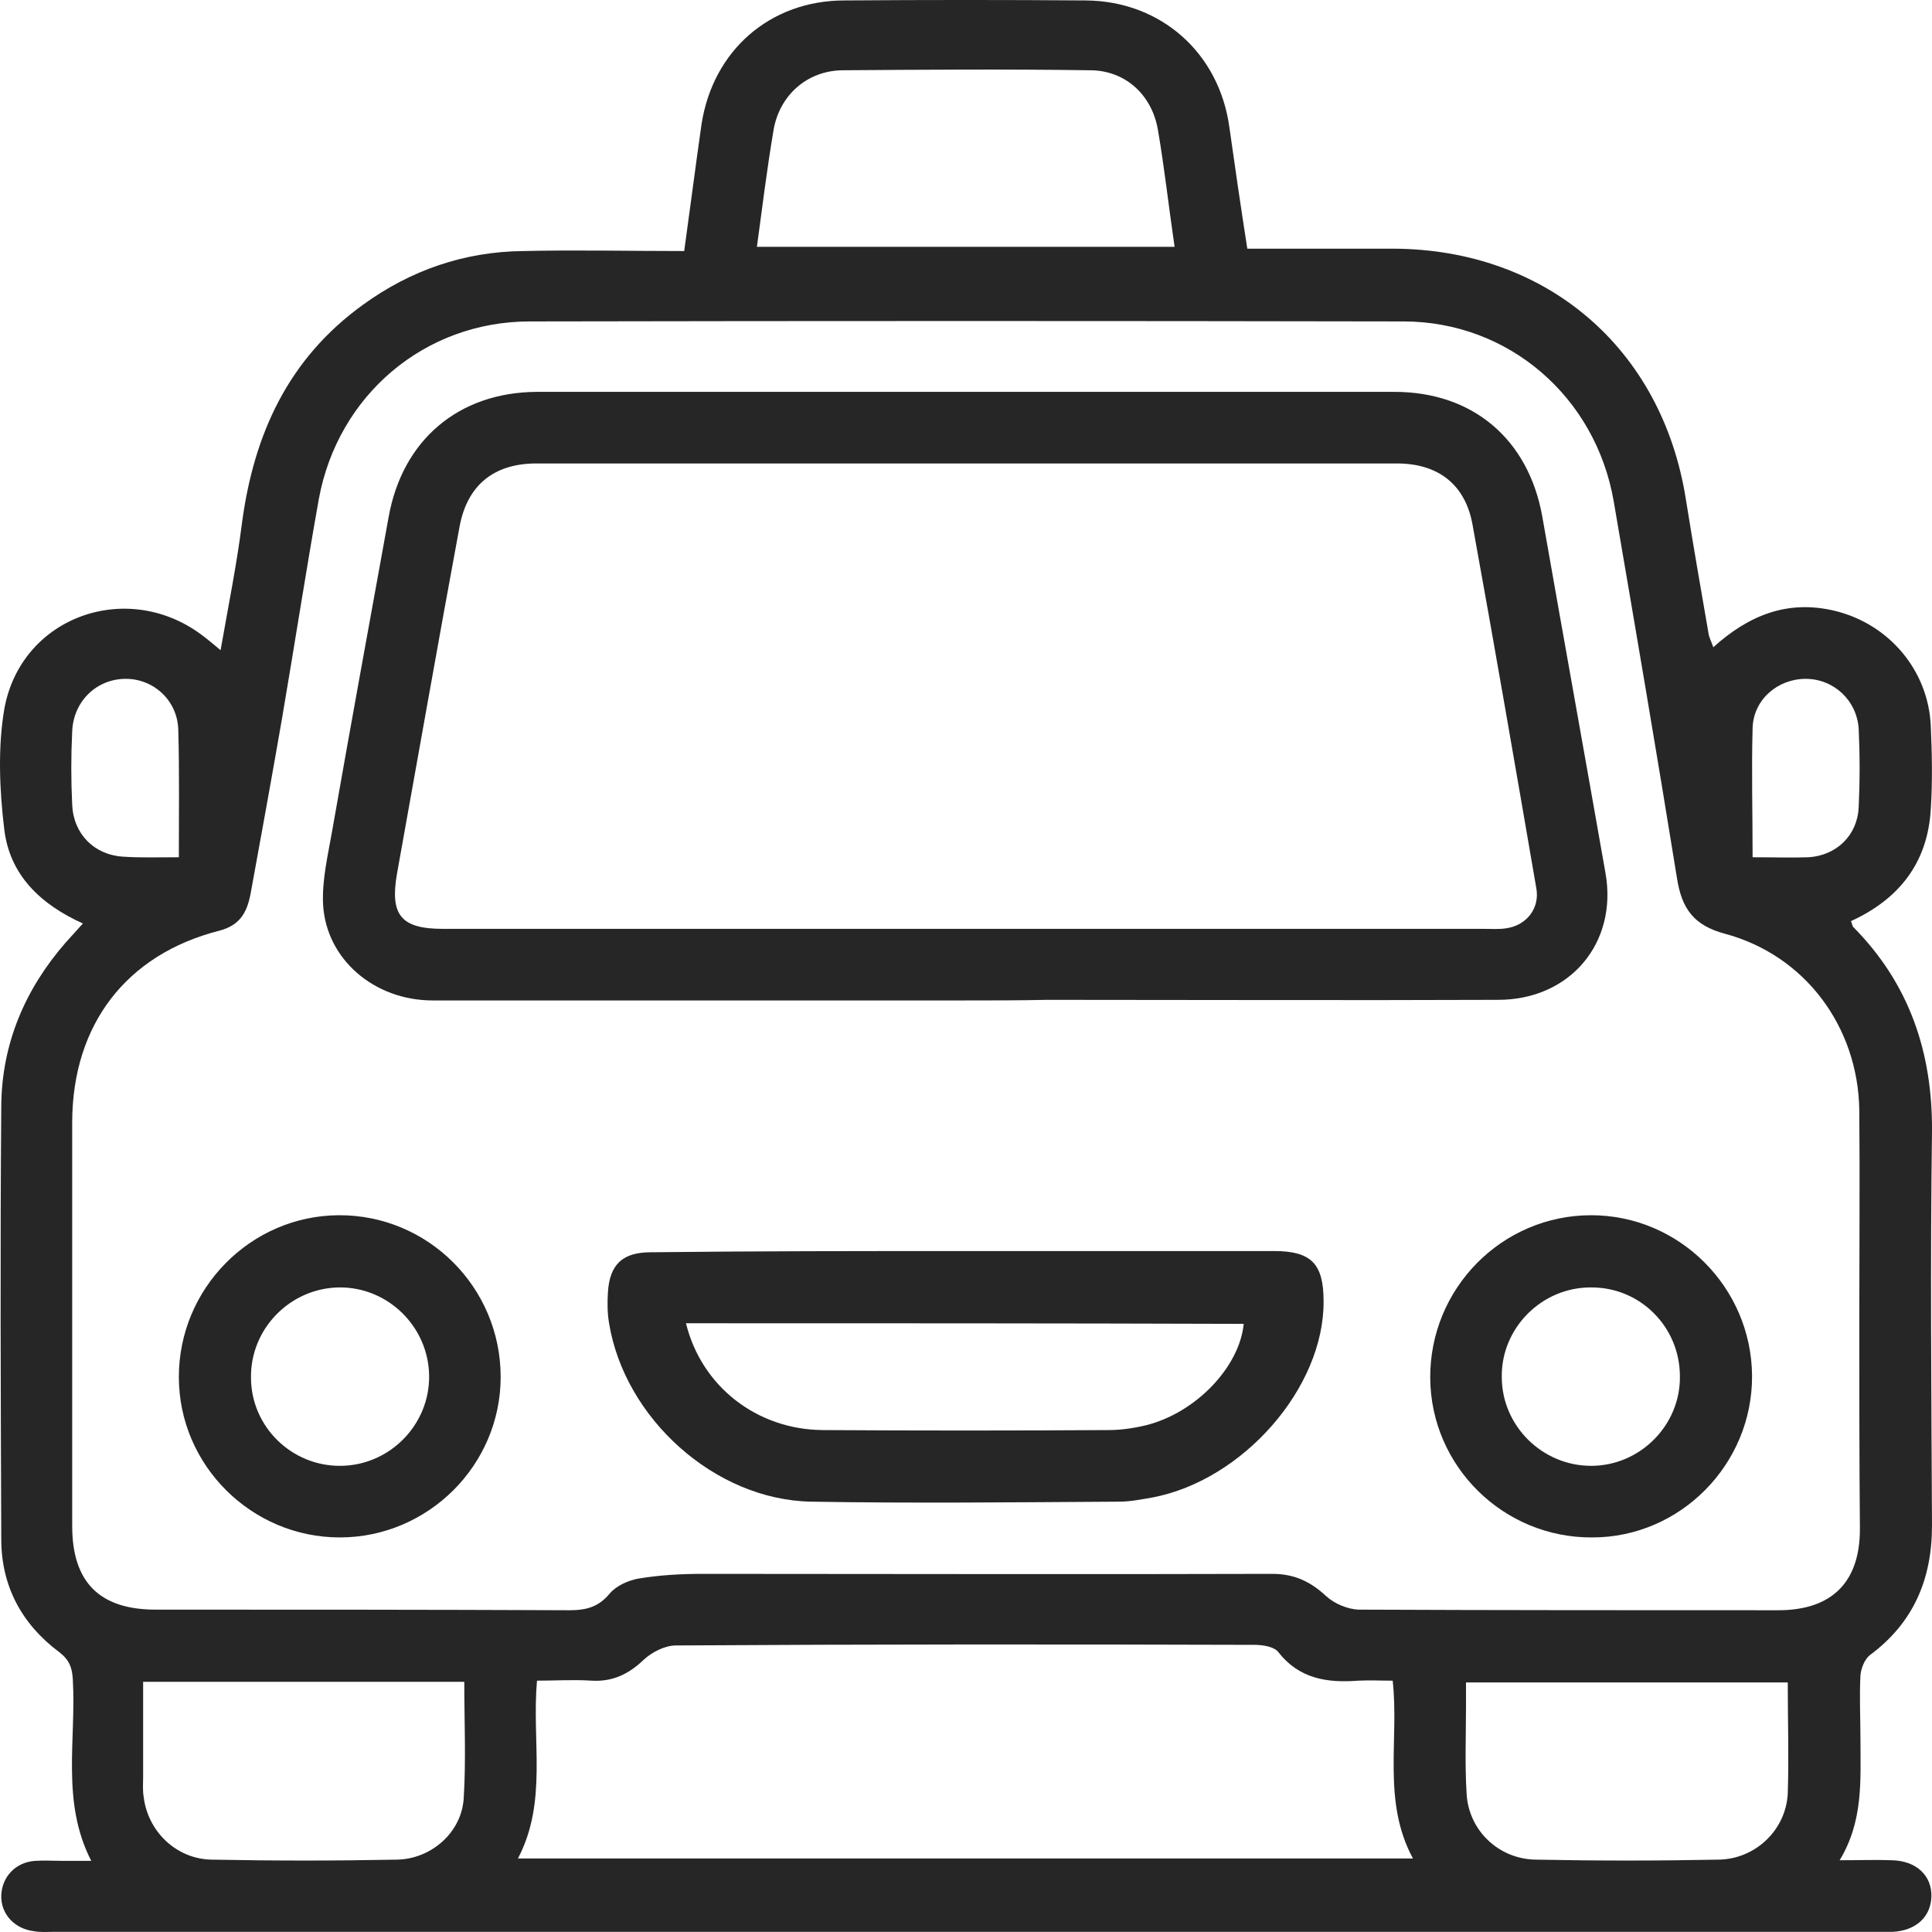
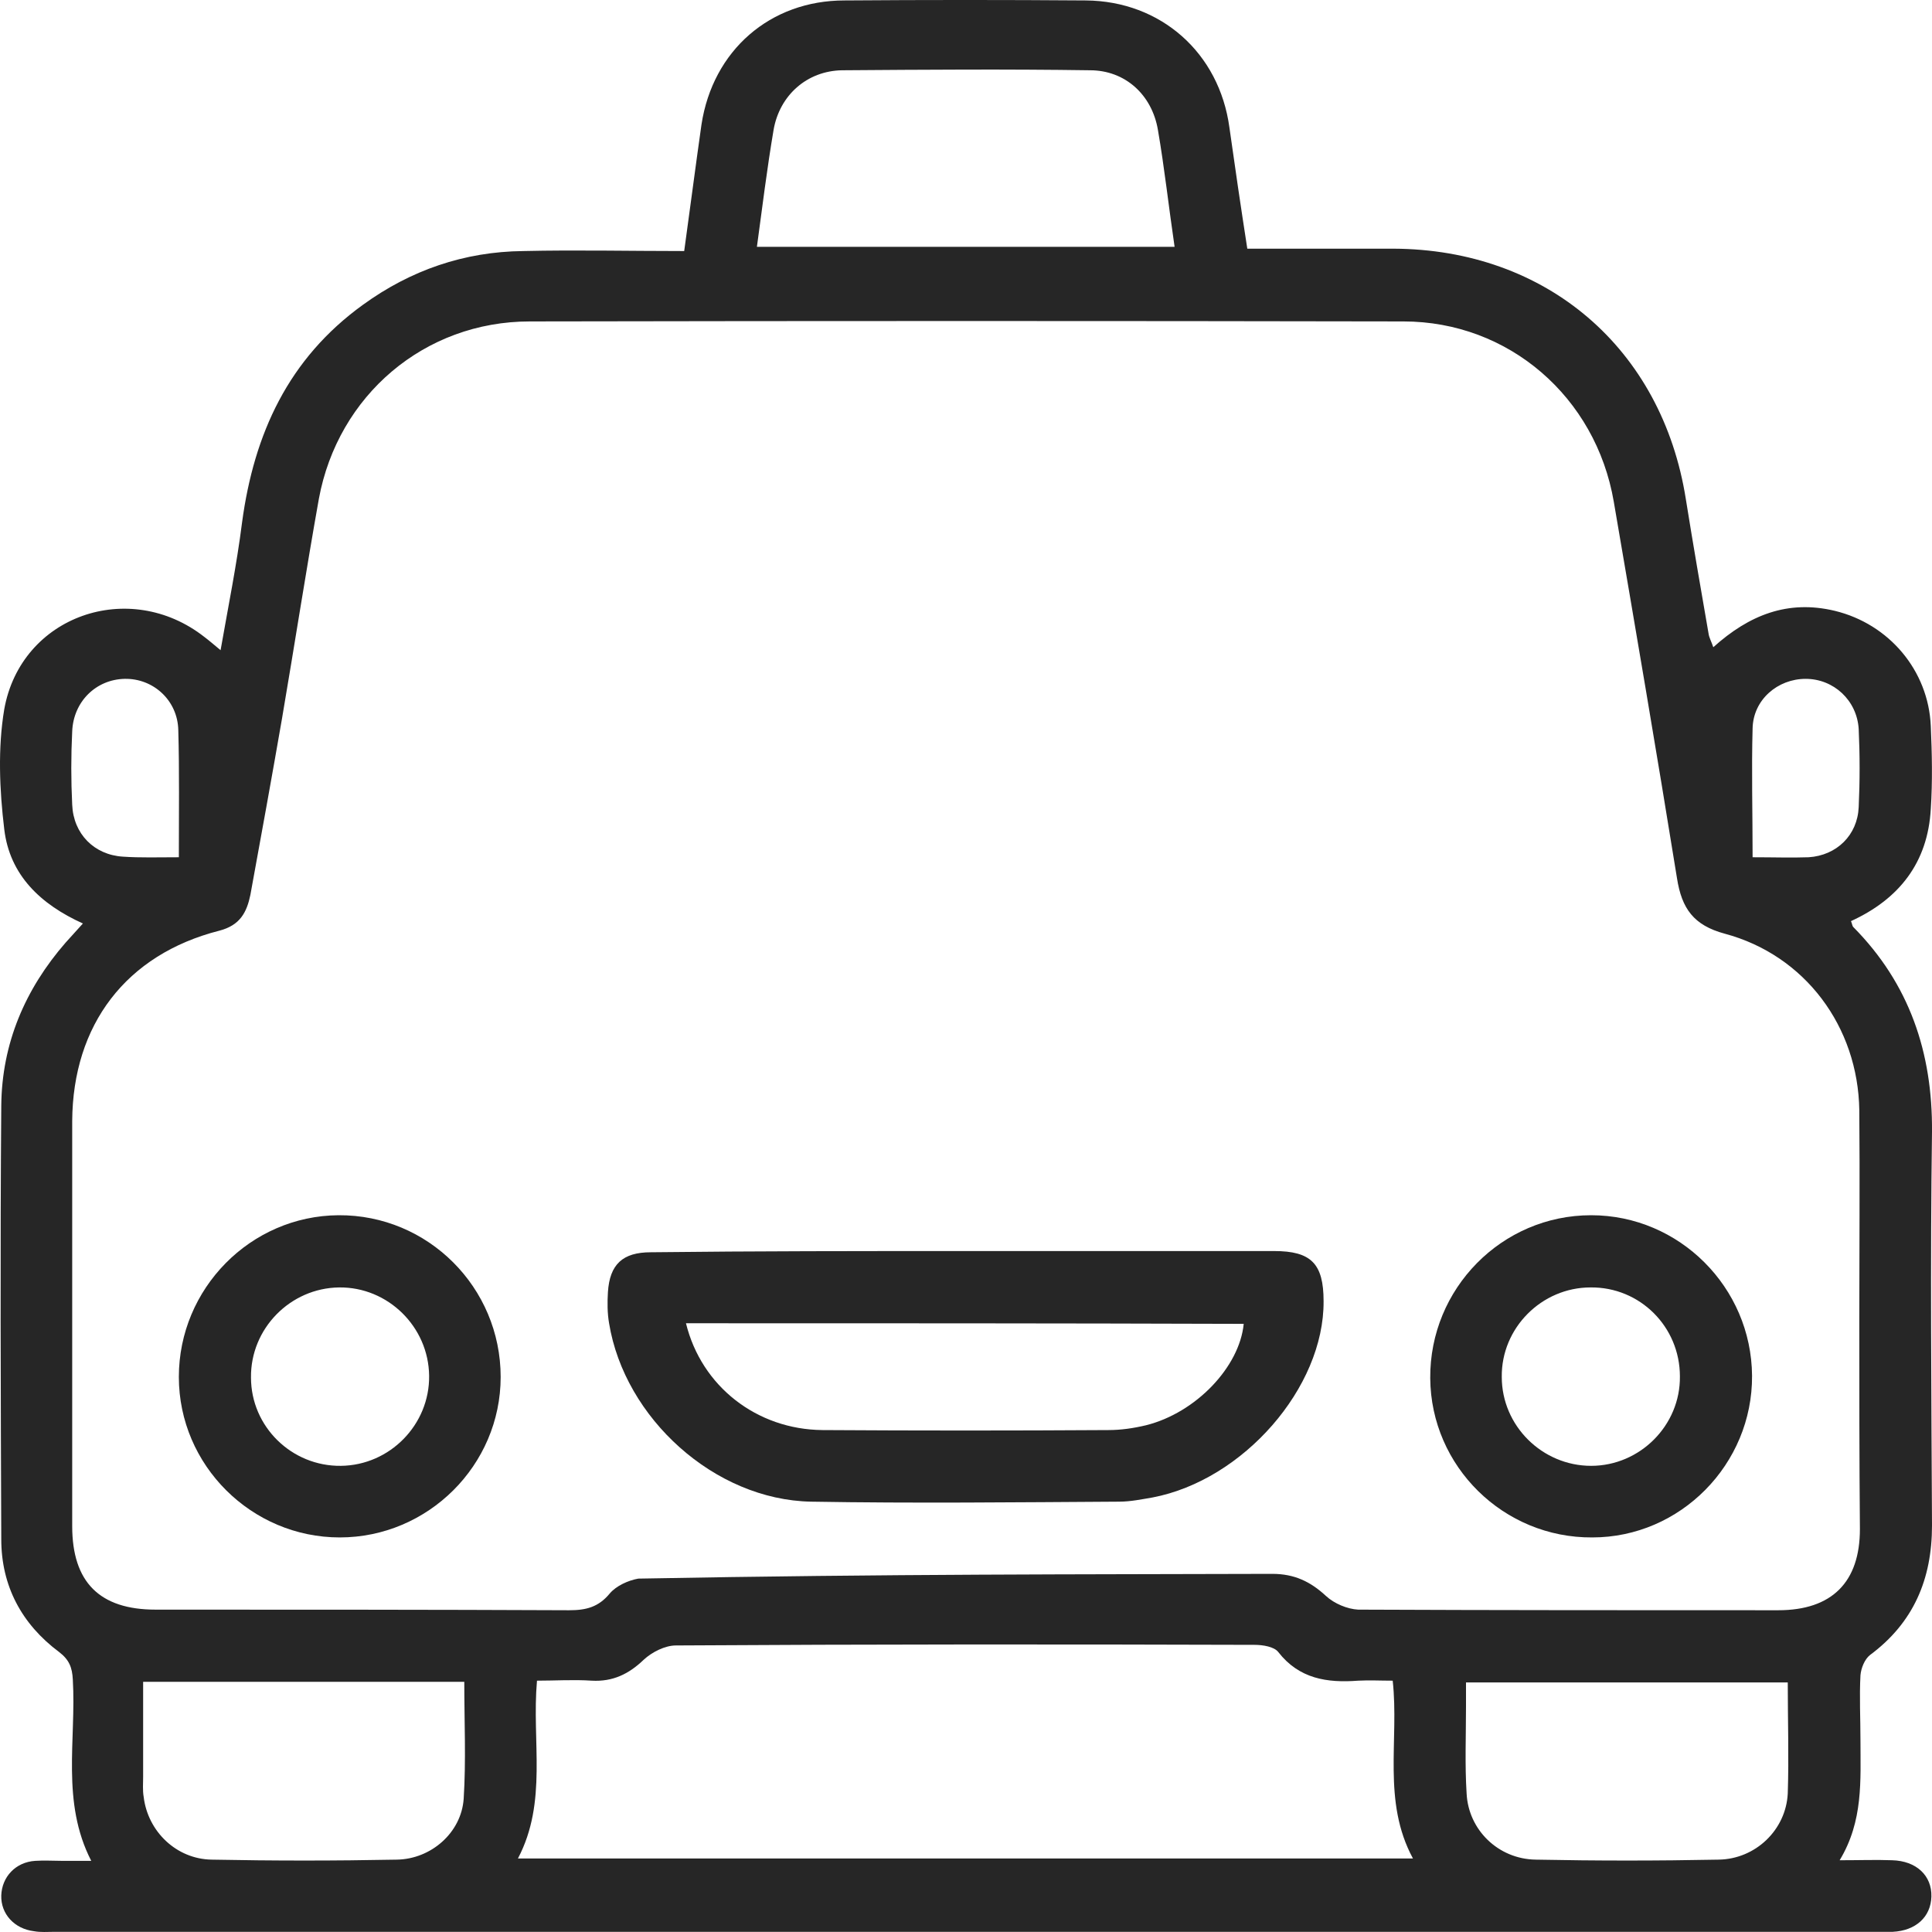
<svg xmlns="http://www.w3.org/2000/svg" width="35" height="35" viewBox="0 0 35 35" fill="none">
-   <path d="M22.596 4.505C23.514 4.505 24.377 4.505 25.241 4.505C28.015 4.516 30.11 6.31 30.541 9.045C30.671 9.855 30.811 10.666 30.952 11.477C30.962 11.552 31.006 11.628 31.038 11.725C31.686 11.142 32.387 10.861 33.24 11.066C34.222 11.304 34.935 12.147 34.978 13.152C35 13.649 35.011 14.157 34.978 14.655C34.924 15.627 34.406 16.287 33.532 16.687C33.553 16.73 33.553 16.773 33.575 16.795C34.59 17.822 35.011 19.065 35 20.502C34.967 22.88 34.989 25.258 35 27.636C35 28.609 34.665 29.398 33.877 29.982C33.78 30.058 33.715 30.22 33.704 30.349C33.683 30.738 33.704 31.128 33.704 31.528C33.704 32.252 33.758 32.987 33.327 33.7C33.694 33.7 33.985 33.689 34.276 33.7C34.719 33.711 35 33.981 34.989 34.36C34.978 34.727 34.708 34.976 34.287 34.997C34.212 34.997 34.125 34.997 34.05 34.997C23.028 34.997 12.006 34.997 0.984 34.997C0.865 34.997 0.736 35.008 0.617 34.986C0.261 34.943 0.013 34.673 0.023 34.338C0.034 34.003 0.282 33.733 0.639 33.711C0.801 33.7 0.963 33.711 1.125 33.711C1.286 33.711 1.448 33.711 1.653 33.711C1.103 32.641 1.384 31.517 1.319 30.425C1.308 30.209 1.254 30.068 1.071 29.928C0.39 29.42 0.023 28.728 0.023 27.885C0.013 25.269 0.002 22.642 0.023 20.027C0.034 18.902 0.455 17.919 1.189 17.076C1.286 16.968 1.384 16.86 1.502 16.73C0.736 16.384 0.175 15.854 0.077 15.022C-0.009 14.309 -0.041 13.552 0.077 12.849C0.38 11.152 2.344 10.471 3.705 11.541C3.791 11.606 3.866 11.671 3.996 11.779C4.136 10.979 4.288 10.234 4.385 9.466C4.601 7.856 5.227 6.494 6.576 5.521C7.44 4.894 8.411 4.559 9.48 4.548C10.441 4.526 11.391 4.548 12.395 4.548C12.503 3.77 12.6 3.013 12.708 2.256C12.913 0.916 13.949 0.008 15.299 0.008C16.756 -0.003 18.213 -0.003 19.671 0.008C21.031 0.019 22.089 0.959 22.272 2.31C22.369 3.002 22.477 3.737 22.596 4.505ZM33.683 23.918C33.683 22.653 33.694 21.378 33.683 20.113C33.661 18.6 32.7 17.303 31.243 16.914C30.682 16.762 30.466 16.46 30.38 15.908C30.012 13.628 29.624 11.358 29.235 9.088C28.911 7.196 27.335 5.823 25.424 5.823C20.146 5.813 14.878 5.813 9.599 5.823C7.688 5.823 6.123 7.164 5.777 9.034C5.54 10.363 5.335 11.693 5.108 13.022C4.924 14.082 4.73 15.152 4.536 16.211C4.471 16.524 4.352 16.762 3.974 16.86C2.28 17.292 1.319 18.567 1.308 20.308C1.308 22.75 1.308 25.193 1.308 27.647C1.308 28.663 1.805 29.16 2.819 29.16C5.313 29.16 7.807 29.16 10.311 29.171C10.614 29.171 10.84 29.117 11.045 28.869C11.164 28.728 11.38 28.631 11.563 28.598C11.952 28.533 12.341 28.512 12.729 28.512C16.173 28.512 19.606 28.523 23.049 28.512C23.449 28.512 23.74 28.652 24.021 28.912C24.172 29.052 24.41 29.15 24.604 29.16C27.141 29.171 29.678 29.171 32.215 29.171C33.186 29.171 33.694 28.663 33.694 27.701C33.683 26.436 33.683 25.172 33.683 23.918ZM9.383 33.668C14.813 33.668 20.189 33.668 25.597 33.668C25.036 32.63 25.349 31.528 25.23 30.447C25.003 30.447 24.809 30.436 24.604 30.447C24.043 30.49 23.535 30.414 23.157 29.928C23.082 29.831 22.877 29.798 22.726 29.798C19.228 29.787 15.741 29.787 12.244 29.809C12.049 29.809 11.812 29.928 11.661 30.068C11.391 30.328 11.099 30.468 10.721 30.447C10.387 30.425 10.063 30.447 9.728 30.447C9.631 31.549 9.923 32.641 9.383 33.668ZM13.712 4.472C16.238 4.472 18.753 4.472 21.279 4.472C21.171 3.737 21.096 3.045 20.977 2.354C20.869 1.716 20.383 1.273 19.746 1.273C18.246 1.251 16.756 1.262 15.255 1.273C14.618 1.284 14.122 1.727 14.014 2.354C13.895 3.056 13.809 3.759 13.712 4.472ZM2.593 30.468C2.593 31.063 2.593 31.625 2.593 32.187C2.593 32.306 2.582 32.435 2.603 32.554C2.679 33.181 3.197 33.679 3.834 33.689C4.957 33.711 6.069 33.711 7.191 33.689C7.807 33.679 8.357 33.203 8.4 32.587C8.444 31.895 8.411 31.192 8.411 30.468C6.479 30.468 4.568 30.468 2.593 30.468ZM32.387 30.479C30.423 30.479 28.501 30.479 26.558 30.479C26.558 30.641 26.558 30.771 26.558 30.911C26.558 31.441 26.536 31.971 26.569 32.49C26.601 33.149 27.141 33.679 27.821 33.689C28.922 33.711 30.034 33.711 31.135 33.689C31.804 33.679 32.355 33.149 32.387 32.49C32.409 31.83 32.387 31.171 32.387 30.479ZM3.24 15.53C3.24 14.73 3.251 13.973 3.23 13.228C3.219 12.687 2.776 12.287 2.258 12.298C1.74 12.309 1.33 12.709 1.308 13.249C1.286 13.693 1.286 14.136 1.308 14.579C1.33 15.108 1.707 15.487 2.226 15.519C2.539 15.541 2.863 15.53 3.24 15.53ZM31.75 15.53C32.128 15.53 32.452 15.541 32.765 15.53C33.273 15.498 33.65 15.13 33.672 14.622C33.694 14.146 33.694 13.682 33.672 13.206C33.64 12.687 33.219 12.298 32.711 12.298C32.204 12.298 31.761 12.676 31.75 13.195C31.729 13.952 31.75 14.719 31.75 15.53Z" fill="#262626" />
-   <path d="M17.468 18.124C14.262 18.124 11.045 18.124 7.839 18.124C6.781 18.124 5.907 17.378 5.853 16.384C5.831 15.952 5.939 15.498 6.015 15.065C6.349 13.163 6.695 11.271 7.04 9.369C7.289 7.974 8.303 7.11 9.717 7.099C14.899 7.099 20.081 7.099 25.262 7.099C26.688 7.099 27.692 7.964 27.94 9.358C28.318 11.509 28.706 13.66 29.084 15.811C29.311 17.076 28.447 18.113 27.141 18.113C24.421 18.124 21.689 18.113 18.969 18.113C18.472 18.124 17.965 18.124 17.468 18.124ZM17.458 16.827C20.599 16.827 23.74 16.827 26.893 16.827C27.022 16.827 27.163 16.838 27.292 16.816C27.659 16.762 27.897 16.449 27.832 16.092C27.454 13.898 27.076 11.704 26.677 9.509C26.547 8.774 26.051 8.396 25.306 8.396C20.113 8.396 14.921 8.396 9.717 8.396C8.951 8.396 8.465 8.785 8.325 9.542C7.936 11.639 7.569 13.736 7.191 15.833C7.062 16.578 7.267 16.827 8.023 16.827C11.175 16.827 14.316 16.827 17.458 16.827Z" fill="#262626" />
+   <path d="M22.596 4.505C23.514 4.505 24.377 4.505 25.241 4.505C28.015 4.516 30.11 6.31 30.541 9.045C30.671 9.855 30.811 10.666 30.952 11.477C30.962 11.552 31.006 11.628 31.038 11.725C31.686 11.142 32.387 10.861 33.24 11.066C34.222 11.304 34.935 12.147 34.978 13.152C35 13.649 35.011 14.157 34.978 14.655C34.924 15.627 34.406 16.287 33.532 16.687C33.553 16.73 33.553 16.773 33.575 16.795C34.59 17.822 35.011 19.065 35 20.502C34.967 22.88 34.989 25.258 35 27.636C35 28.609 34.665 29.398 33.877 29.982C33.78 30.058 33.715 30.22 33.704 30.349C33.683 30.738 33.704 31.128 33.704 31.528C33.704 32.252 33.758 32.987 33.327 33.7C33.694 33.7 33.985 33.689 34.276 33.7C34.719 33.711 35 33.981 34.989 34.36C34.978 34.727 34.708 34.976 34.287 34.997C34.212 34.997 34.125 34.997 34.05 34.997C23.028 34.997 12.006 34.997 0.984 34.997C0.865 34.997 0.736 35.008 0.617 34.986C0.261 34.943 0.013 34.673 0.023 34.338C0.034 34.003 0.282 33.733 0.639 33.711C0.801 33.7 0.963 33.711 1.125 33.711C1.286 33.711 1.448 33.711 1.653 33.711C1.103 32.641 1.384 31.517 1.319 30.425C1.308 30.209 1.254 30.068 1.071 29.928C0.39 29.42 0.023 28.728 0.023 27.885C0.013 25.269 0.002 22.642 0.023 20.027C0.034 18.902 0.455 17.919 1.189 17.076C1.286 16.968 1.384 16.86 1.502 16.73C0.736 16.384 0.175 15.854 0.077 15.022C-0.009 14.309 -0.041 13.552 0.077 12.849C0.38 11.152 2.344 10.471 3.705 11.541C3.791 11.606 3.866 11.671 3.996 11.779C4.136 10.979 4.288 10.234 4.385 9.466C4.601 7.856 5.227 6.494 6.576 5.521C7.44 4.894 8.411 4.559 9.48 4.548C10.441 4.526 11.391 4.548 12.395 4.548C12.503 3.77 12.6 3.013 12.708 2.256C12.913 0.916 13.949 0.008 15.299 0.008C16.756 -0.003 18.213 -0.003 19.671 0.008C21.031 0.019 22.089 0.959 22.272 2.31C22.369 3.002 22.477 3.737 22.596 4.505ZM33.683 23.918C33.683 22.653 33.694 21.378 33.683 20.113C33.661 18.6 32.7 17.303 31.243 16.914C30.682 16.762 30.466 16.46 30.38 15.908C30.012 13.628 29.624 11.358 29.235 9.088C28.911 7.196 27.335 5.823 25.424 5.823C20.146 5.813 14.878 5.813 9.599 5.823C7.688 5.823 6.123 7.164 5.777 9.034C5.54 10.363 5.335 11.693 5.108 13.022C4.924 14.082 4.73 15.152 4.536 16.211C4.471 16.524 4.352 16.762 3.974 16.86C2.28 17.292 1.319 18.567 1.308 20.308C1.308 22.75 1.308 25.193 1.308 27.647C1.308 28.663 1.805 29.16 2.819 29.16C5.313 29.16 7.807 29.16 10.311 29.171C10.614 29.171 10.84 29.117 11.045 28.869C11.164 28.728 11.38 28.631 11.563 28.598C16.173 28.512 19.606 28.523 23.049 28.512C23.449 28.512 23.74 28.652 24.021 28.912C24.172 29.052 24.41 29.15 24.604 29.16C27.141 29.171 29.678 29.171 32.215 29.171C33.186 29.171 33.694 28.663 33.694 27.701C33.683 26.436 33.683 25.172 33.683 23.918ZM9.383 33.668C14.813 33.668 20.189 33.668 25.597 33.668C25.036 32.63 25.349 31.528 25.23 30.447C25.003 30.447 24.809 30.436 24.604 30.447C24.043 30.49 23.535 30.414 23.157 29.928C23.082 29.831 22.877 29.798 22.726 29.798C19.228 29.787 15.741 29.787 12.244 29.809C12.049 29.809 11.812 29.928 11.661 30.068C11.391 30.328 11.099 30.468 10.721 30.447C10.387 30.425 10.063 30.447 9.728 30.447C9.631 31.549 9.923 32.641 9.383 33.668ZM13.712 4.472C16.238 4.472 18.753 4.472 21.279 4.472C21.171 3.737 21.096 3.045 20.977 2.354C20.869 1.716 20.383 1.273 19.746 1.273C18.246 1.251 16.756 1.262 15.255 1.273C14.618 1.284 14.122 1.727 14.014 2.354C13.895 3.056 13.809 3.759 13.712 4.472ZM2.593 30.468C2.593 31.063 2.593 31.625 2.593 32.187C2.593 32.306 2.582 32.435 2.603 32.554C2.679 33.181 3.197 33.679 3.834 33.689C4.957 33.711 6.069 33.711 7.191 33.689C7.807 33.679 8.357 33.203 8.4 32.587C8.444 31.895 8.411 31.192 8.411 30.468C6.479 30.468 4.568 30.468 2.593 30.468ZM32.387 30.479C30.423 30.479 28.501 30.479 26.558 30.479C26.558 30.641 26.558 30.771 26.558 30.911C26.558 31.441 26.536 31.971 26.569 32.49C26.601 33.149 27.141 33.679 27.821 33.689C28.922 33.711 30.034 33.711 31.135 33.689C31.804 33.679 32.355 33.149 32.387 32.49C32.409 31.83 32.387 31.171 32.387 30.479ZM3.24 15.53C3.24 14.73 3.251 13.973 3.23 13.228C3.219 12.687 2.776 12.287 2.258 12.298C1.74 12.309 1.33 12.709 1.308 13.249C1.286 13.693 1.286 14.136 1.308 14.579C1.33 15.108 1.707 15.487 2.226 15.519C2.539 15.541 2.863 15.53 3.24 15.53ZM31.75 15.53C32.128 15.53 32.452 15.541 32.765 15.53C33.273 15.498 33.65 15.13 33.672 14.622C33.694 14.146 33.694 13.682 33.672 13.206C33.64 12.687 33.219 12.298 32.711 12.298C32.204 12.298 31.761 12.676 31.75 13.195C31.729 13.952 31.75 14.719 31.75 15.53Z" fill="#262626" />
  <path d="M17.501 22.664C19.358 22.664 21.225 22.664 23.082 22.664C23.751 22.664 23.978 22.891 23.978 23.572C23.989 25.139 22.521 26.815 20.88 27.128C20.685 27.161 20.48 27.204 20.275 27.204C18.418 27.215 16.551 27.236 14.694 27.204C12.945 27.172 11.315 25.691 11.034 23.972C11.002 23.788 11.002 23.594 11.013 23.41C11.045 22.902 11.283 22.686 11.79 22.686C13.69 22.664 15.59 22.664 17.501 22.664ZM12.427 23.972C12.708 25.118 13.712 25.896 14.899 25.907C16.626 25.918 18.354 25.918 20.081 25.907C20.308 25.907 20.534 25.874 20.761 25.82C21.668 25.593 22.456 24.761 22.531 23.983C19.163 23.972 15.806 23.972 12.427 23.972Z" fill="#262626" />
  <path d="M6.155 27.852C4.557 27.852 3.24 26.545 3.24 24.945C3.24 23.345 4.536 22.026 6.133 22.015C7.753 22.005 9.07 23.323 9.07 24.945C9.07 26.545 7.753 27.852 6.155 27.852ZM6.177 26.555C7.062 26.545 7.785 25.809 7.774 24.923C7.764 24.037 7.029 23.313 6.144 23.323C5.259 23.334 4.536 24.069 4.547 24.956C4.547 25.842 5.281 26.566 6.177 26.555Z" fill="#262626" />
  <path d="M28.846 27.852C27.238 27.863 25.921 26.566 25.91 24.966C25.899 23.345 27.206 22.015 28.825 22.015C30.423 22.015 31.729 23.323 31.74 24.923C31.75 26.523 30.444 27.852 28.846 27.852ZM28.814 23.323C27.929 23.323 27.195 24.058 27.206 24.945C27.206 25.831 27.94 26.555 28.825 26.555C29.71 26.555 30.444 25.82 30.433 24.934C30.433 24.037 29.71 23.313 28.814 23.323Z" fill="#262626" />
</svg>